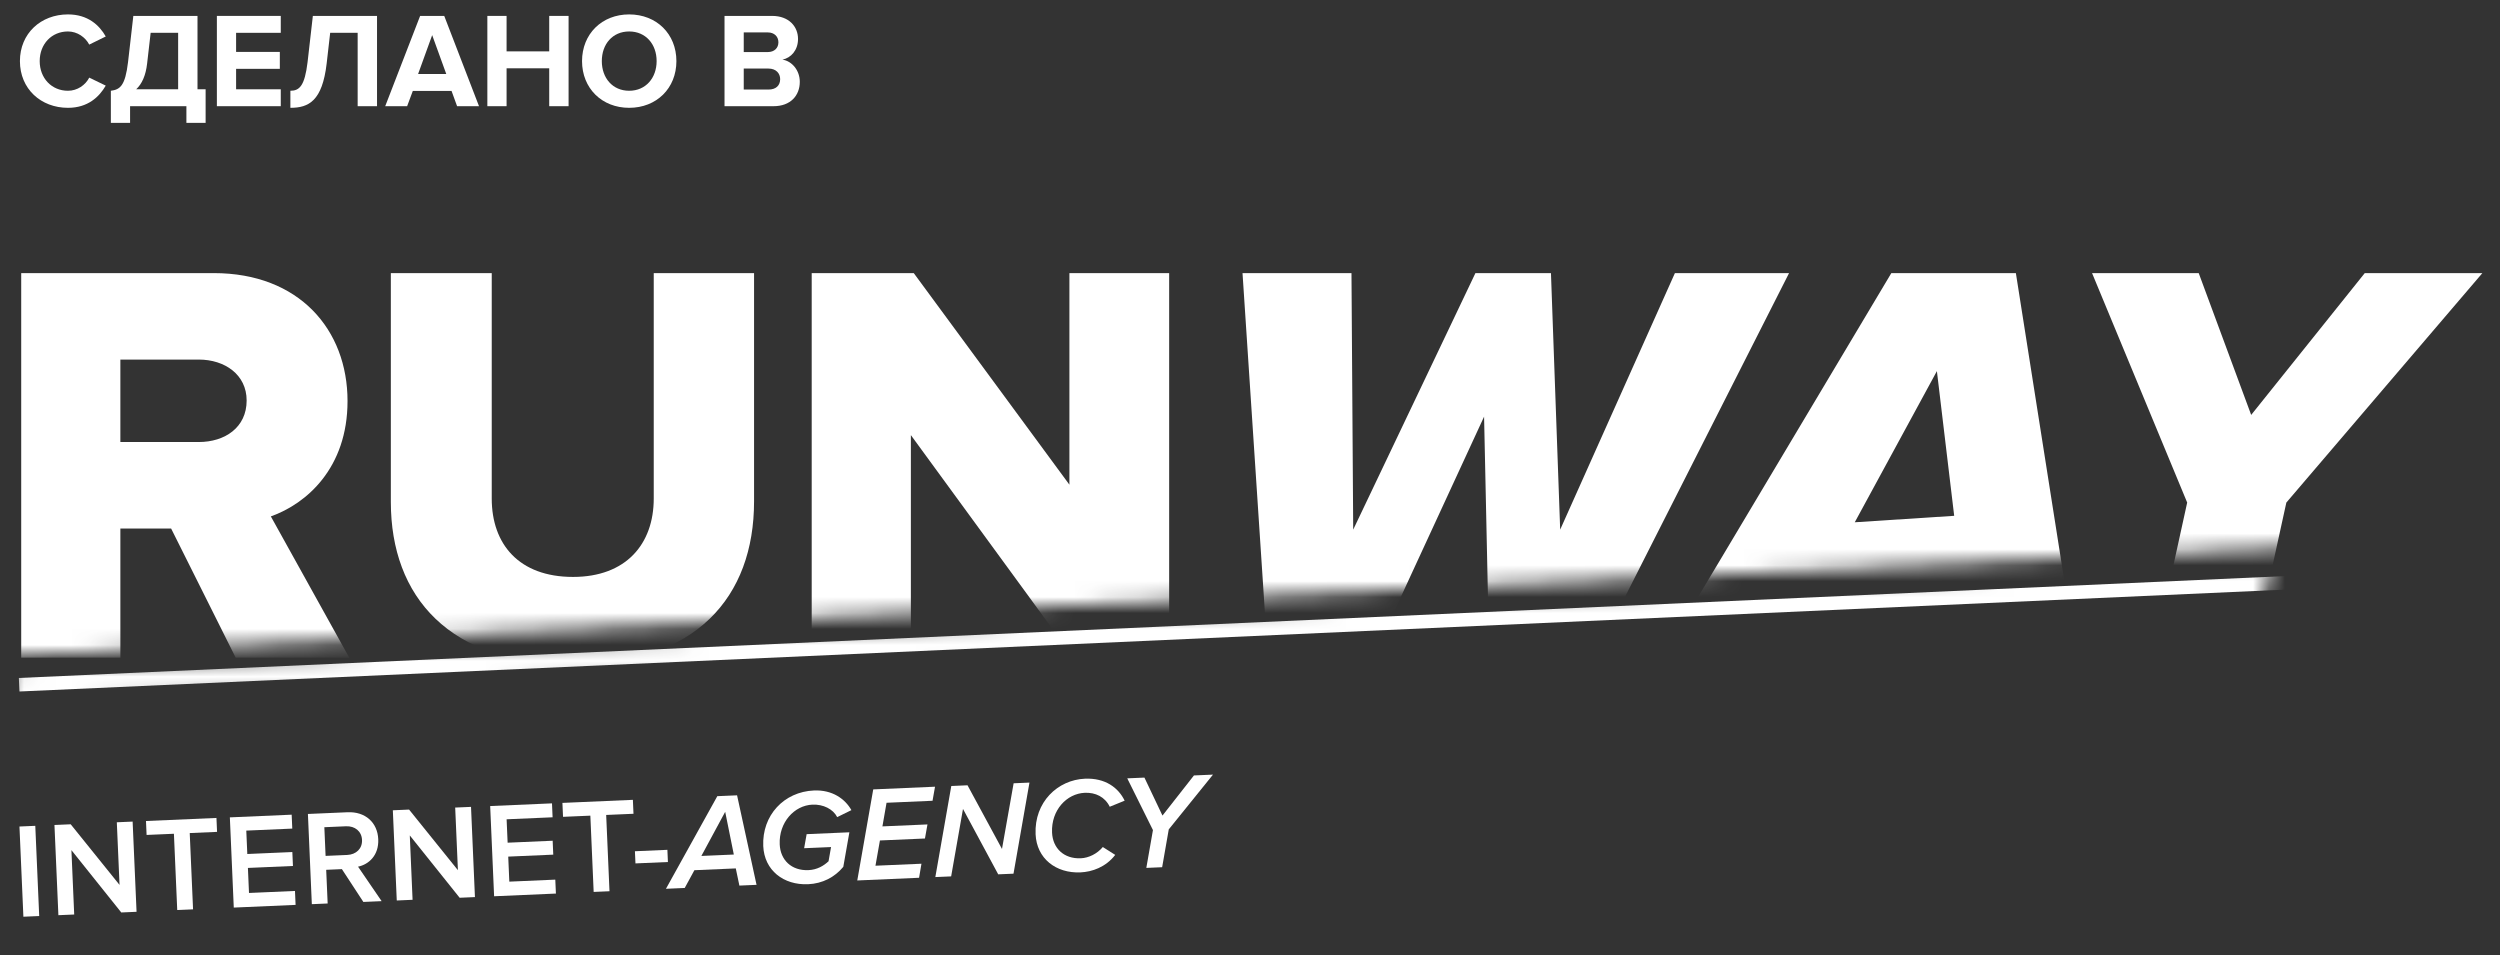
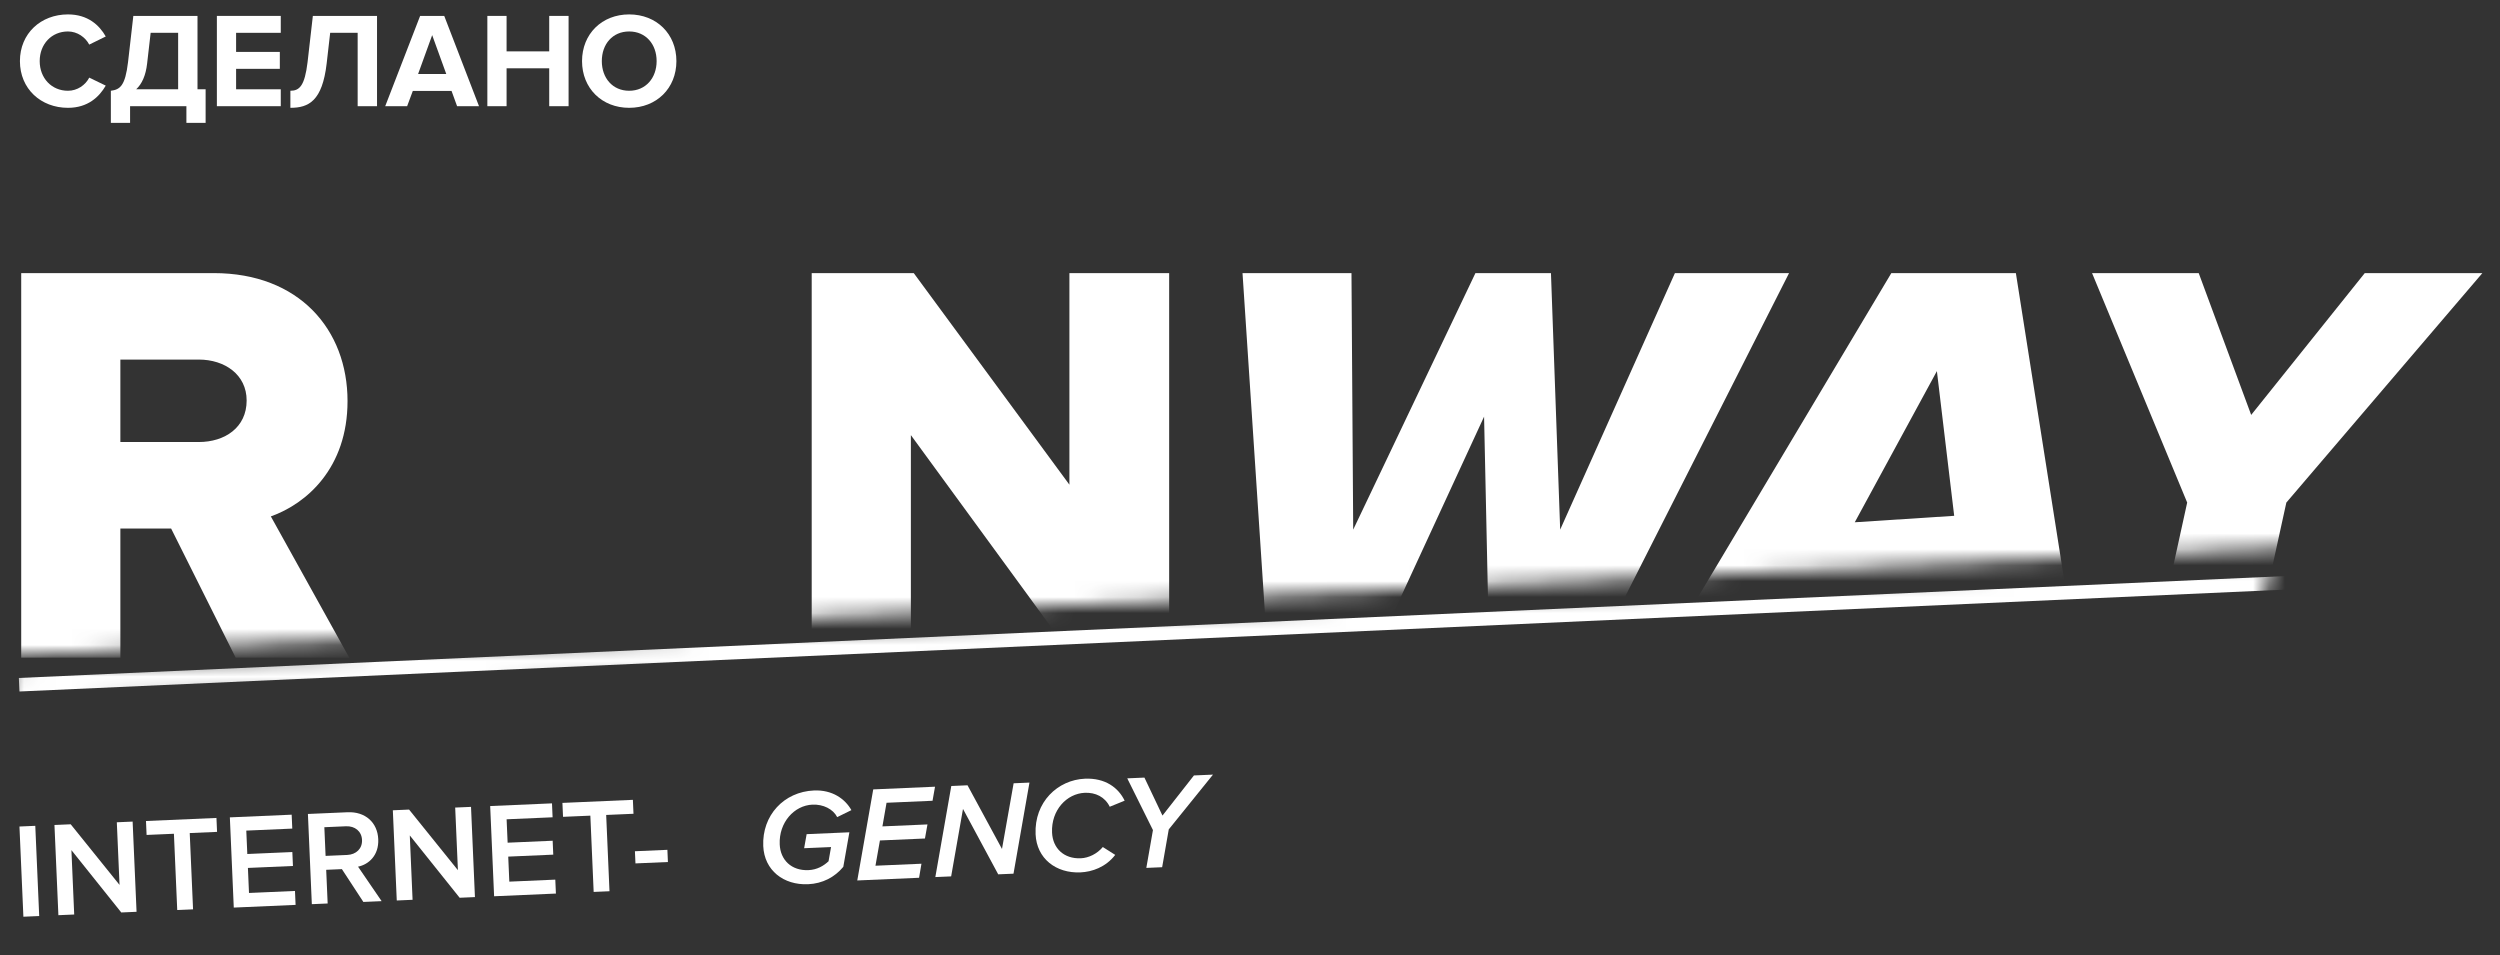
<svg xmlns="http://www.w3.org/2000/svg" width="157" height="60" viewBox="0 0 157 60" fill="none">
  <rect x="0" y="0" width="157" height="60" fill="#333333" stroke="none" />
  <g clip-path="url(#clip0_531:406)">
    <mask id="mask0_531:406" style="mask-type:alpha" maskUnits="userSpaceOnUse" x="-6" y="-28" width="236" height="70">
      <path d="M229.973 30.249L-2.54 41.3L-5.091 -16.509L161.962 -27.986L229.973 30.249Z" fill="#C4C4C4" />
    </mask>
    <g mask="url(#mask0_531:406)">
      <path d="M21.933 41.3L17.009 32.43C19.254 31.633 21.825 29.388 21.825 25.188C21.825 20.699 18.783 17.151 13.425 17.151H1.332V41.3H7.559V33.19H10.746L14.801 41.3H21.933ZM12.483 27.759H7.559V22.581H12.483C14.113 22.581 15.489 23.523 15.489 25.152C15.489 26.854 14.113 27.759 12.483 27.759Z" fill="white" />
-       <path d="M35.986 41.734C43.698 41.734 47.355 37.498 47.355 31.488V17.151H41.055V31.307C41.055 34.167 39.317 36.231 35.986 36.231C32.583 36.231 30.881 34.167 30.881 31.307V17.151H24.545V31.524C24.545 37.462 28.202 41.734 35.986 41.734Z" fill="white" />
      <path d="M73.423 41.3V17.151H67.159V30.438L57.384 17.151H50.975V41.3H57.203V27.325L67.413 41.3H73.423Z" fill="white" />
      <path d="M100.115 41.3L112.353 17.151H105.184L97.979 33.262L97.4 17.151H92.657L84.981 33.262L84.873 17.151H78.03L79.623 41.3H86.212L93.2 26.166L93.526 41.3H100.115Z" fill="white" />
      <path d="M130.399 41.3L126.597 17.151H118.776L104.366 41.3H111.752L113.671 37.824H123.194L123.628 41.3H130.399ZM122.723 32.393L116.479 32.799L121.637 23.306L122.723 32.393Z" fill="white" />
      <path d="M141.447 41.3L143.583 31.561L155.893 17.151H148.507L141.374 26.057L138.079 17.151H131.381L137.355 31.561L135.219 41.3H141.447Z" fill="white" />
    </g>
    <mask id="mask1_531:406" style="mask-type:alpha" maskUnits="userSpaceOnUse" x="0" y="31" width="144" height="14">
      <path d="M141.833 38.772L143.624 31.611L141.706 35.191L0.791 42.096L0.408 44.142L141.833 38.772Z" fill="#C4C4C4" />
    </mask>
    <g mask="url(#mask1_531:406)">
      <path d="M1.203 43.001L143.687 36.595" stroke="white" stroke-width="0.85" />
    </g>
    <path d="M2.462 57.527L2.216 51.862L1.222 51.905L1.469 57.57L2.462 57.527Z" fill="white" />
    <path d="M8.576 57.261L8.329 51.596L7.336 51.639L7.507 55.572L4.44 51.765L3.42 51.809L3.667 57.474L4.66 57.431L4.485 53.388L7.616 57.303L8.576 57.261Z" fill="white" />
    <path d="M12.124 57.107L11.915 52.316L13.631 52.242L13.593 51.367L9.168 51.559L9.206 52.434L10.922 52.36L11.13 57.15L12.124 57.107Z" fill="white" />
    <path d="M18.563 56.827L18.525 55.952L15.637 56.078L15.569 54.506L18.397 54.383L18.359 53.508L15.531 53.631L15.467 52.162L18.355 52.036L18.317 51.162L14.435 51.331L14.681 56.996L18.563 56.827Z" fill="white" />
    <path d="M23.966 56.592L22.485 54.427C23.16 54.287 23.798 53.715 23.754 52.704C23.709 51.659 22.947 50.96 21.826 51.009L19.337 51.117L19.583 56.782L20.577 56.739L20.485 54.624L21.471 54.581L22.819 56.642L23.966 56.592ZM21.806 53.691L20.447 53.75L20.369 51.949L21.728 51.89C22.288 51.865 22.712 52.205 22.735 52.748C22.759 53.292 22.367 53.666 21.806 53.691Z" fill="white" />
    <path d="M29.826 56.337L29.58 50.672L28.586 50.715L28.757 54.648L25.69 50.841L24.67 50.886L24.917 56.551L25.91 56.507L25.735 52.465L28.866 56.379L29.826 56.337Z" fill="white" />
    <path d="M34.911 56.116L34.873 55.241L31.985 55.367L31.917 53.795L34.745 53.672L34.707 52.798L31.879 52.921L31.815 51.451L34.703 51.326L34.665 50.451L30.783 50.62L31.03 56.285L34.911 56.116Z" fill="white" />
    <path d="M38.276 55.97L38.068 51.179L39.783 51.105L39.745 50.23L35.32 50.422L35.358 51.297L37.074 51.223L37.282 56.013L38.276 55.97Z" fill="white" />
    <path d="M41.945 54.134L41.912 53.369L39.873 53.458L39.907 54.222L41.945 54.134Z" fill="white" />
-     <path d="M47.511 55.568L46.288 49.946L45.048 49.999L41.821 55.816L43.001 55.764L43.608 54.649L46.207 54.536L46.433 55.615L47.511 55.568ZM46.084 53.665L44.046 53.753L45.542 50.982L46.084 53.665Z" fill="white" />
    <path d="M50.751 55.529C51.651 55.49 52.417 55.091 52.959 54.438L53.341 52.268L50.657 52.385L50.5 53.268L52.19 53.195L52.033 54.087C51.73 54.372 51.316 54.62 50.772 54.644C49.702 54.69 49.008 54.005 48.966 53.029C48.906 51.644 49.881 50.581 51.019 50.531C51.698 50.502 52.316 50.807 52.576 51.315L53.468 50.876C53.071 50.17 52.271 49.592 51.116 49.642C49.231 49.724 47.849 51.205 47.932 53.133C47.998 54.654 49.205 55.597 50.751 55.529Z" fill="white" />
    <path d="M57.718 55.124L57.867 54.242L54.979 54.367L55.259 52.781L58.087 52.658L58.245 51.774L55.416 51.897L55.675 50.414L58.563 50.288L58.72 49.405L54.839 49.574L53.837 55.293L57.718 55.124Z" fill="white" />
    <path d="M63.648 54.867L64.65 49.147L63.656 49.19L62.925 53.315L60.76 49.316L59.741 49.361L58.739 55.08L59.732 55.037L60.476 50.801L62.688 54.908L63.648 54.867Z" fill="white" />
    <path d="M67.854 54.786C68.576 54.754 69.44 54.462 70.036 53.687L69.257 53.193C68.901 53.617 68.376 53.878 67.875 53.9C66.813 53.946 66.112 53.27 66.069 52.285C66.008 50.875 66.992 49.837 68.122 49.788C68.801 49.758 69.392 50.047 69.692 50.664L70.628 50.283C70.235 49.466 69.408 48.847 68.134 48.902C66.427 48.976 64.947 50.368 65.035 52.39C65.102 53.918 66.317 54.853 67.854 54.786Z" fill="white" />
    <path d="M72.983 54.461L73.398 52.086L76.176 48.646L74.979 48.698L73.003 51.218L71.87 48.833L70.791 48.88L72.405 52.129L71.989 54.504L72.983 54.461Z" fill="white" />
  </g>
  <path d="M4.269 6.771C5.519 6.771 6.233 6.083 6.641 5.377L5.604 4.875C5.366 5.343 4.856 5.7 4.269 5.7C3.241 5.7 2.493 4.909 2.493 3.838C2.493 2.767 3.241 1.976 4.269 1.976C4.856 1.976 5.366 2.342 5.604 2.801L6.641 2.291C6.242 1.585 5.519 0.905 4.269 0.905C2.569 0.905 1.251 2.095 1.251 3.838C1.251 5.581 2.569 6.771 4.269 6.771Z" fill="white" />
  <path d="M6.962 7.715H8.169V6.669H11.706V7.715H12.913V5.607H12.403V0.999H8.373L8.041 3.898C7.863 5.394 7.54 5.624 6.962 5.7V7.715ZM9.24 3.983L9.461 2.061H11.187V5.607H8.552C8.909 5.275 9.155 4.748 9.24 3.983Z" fill="white" />
  <path d="M17.632 6.669V5.607H14.827V4.323H17.573V3.26H14.827V2.061H17.632V0.999H13.62V6.669H17.632Z" fill="white" />
  <path d="M18.236 6.771C19.392 6.771 20.242 6.338 20.515 3.983L20.735 2.061H22.461V6.669H23.677V0.999H19.647L19.316 3.898C19.137 5.394 18.806 5.7 18.236 5.7V6.771Z" fill="white" />
  <path d="M30.082 6.669L27.898 0.999H26.384L24.191 6.669H25.568L25.925 5.709H28.357L28.705 6.669H30.082ZM28.025 4.646H26.257L27.141 2.206L28.025 4.646Z" fill="white" />
  <path d="M35.707 6.669V0.999H34.491V3.226H31.813V0.999H30.606V6.669H31.813V4.289H34.491V6.669H35.707Z" fill="white" />
  <path d="M39.511 6.771C41.228 6.771 42.478 5.547 42.478 3.838C42.478 2.129 41.228 0.905 39.511 0.905C37.802 0.905 36.552 2.129 36.552 3.838C36.552 5.547 37.802 6.771 39.511 6.771ZM39.511 5.7C38.465 5.7 37.794 4.892 37.794 3.838C37.794 2.776 38.465 1.976 39.511 1.976C40.556 1.976 41.236 2.776 41.236 3.838C41.236 4.892 40.556 5.7 39.511 5.7Z" fill="white" />
-   <path d="M48.578 6.669C49.657 6.669 50.227 5.989 50.227 5.139C50.227 4.425 49.742 3.838 49.139 3.745C49.674 3.634 50.116 3.158 50.116 2.444C50.116 1.687 49.564 0.999 48.484 0.999H45.5V6.669H48.578ZM48.221 3.269H46.707V2.036H48.221C48.629 2.036 48.884 2.3 48.884 2.657C48.884 3.014 48.629 3.269 48.221 3.269ZM48.263 5.624H46.707V4.306H48.263C48.739 4.306 48.994 4.612 48.994 4.969C48.994 5.377 48.722 5.624 48.263 5.624Z" fill="white" />
  <defs>
    <clipPath id="clip0_531:406">
      <rect width="155.523" height="47.961" fill="white" transform="translate(0.497 11.791)" />
    </clipPath>
  </defs>
</svg>